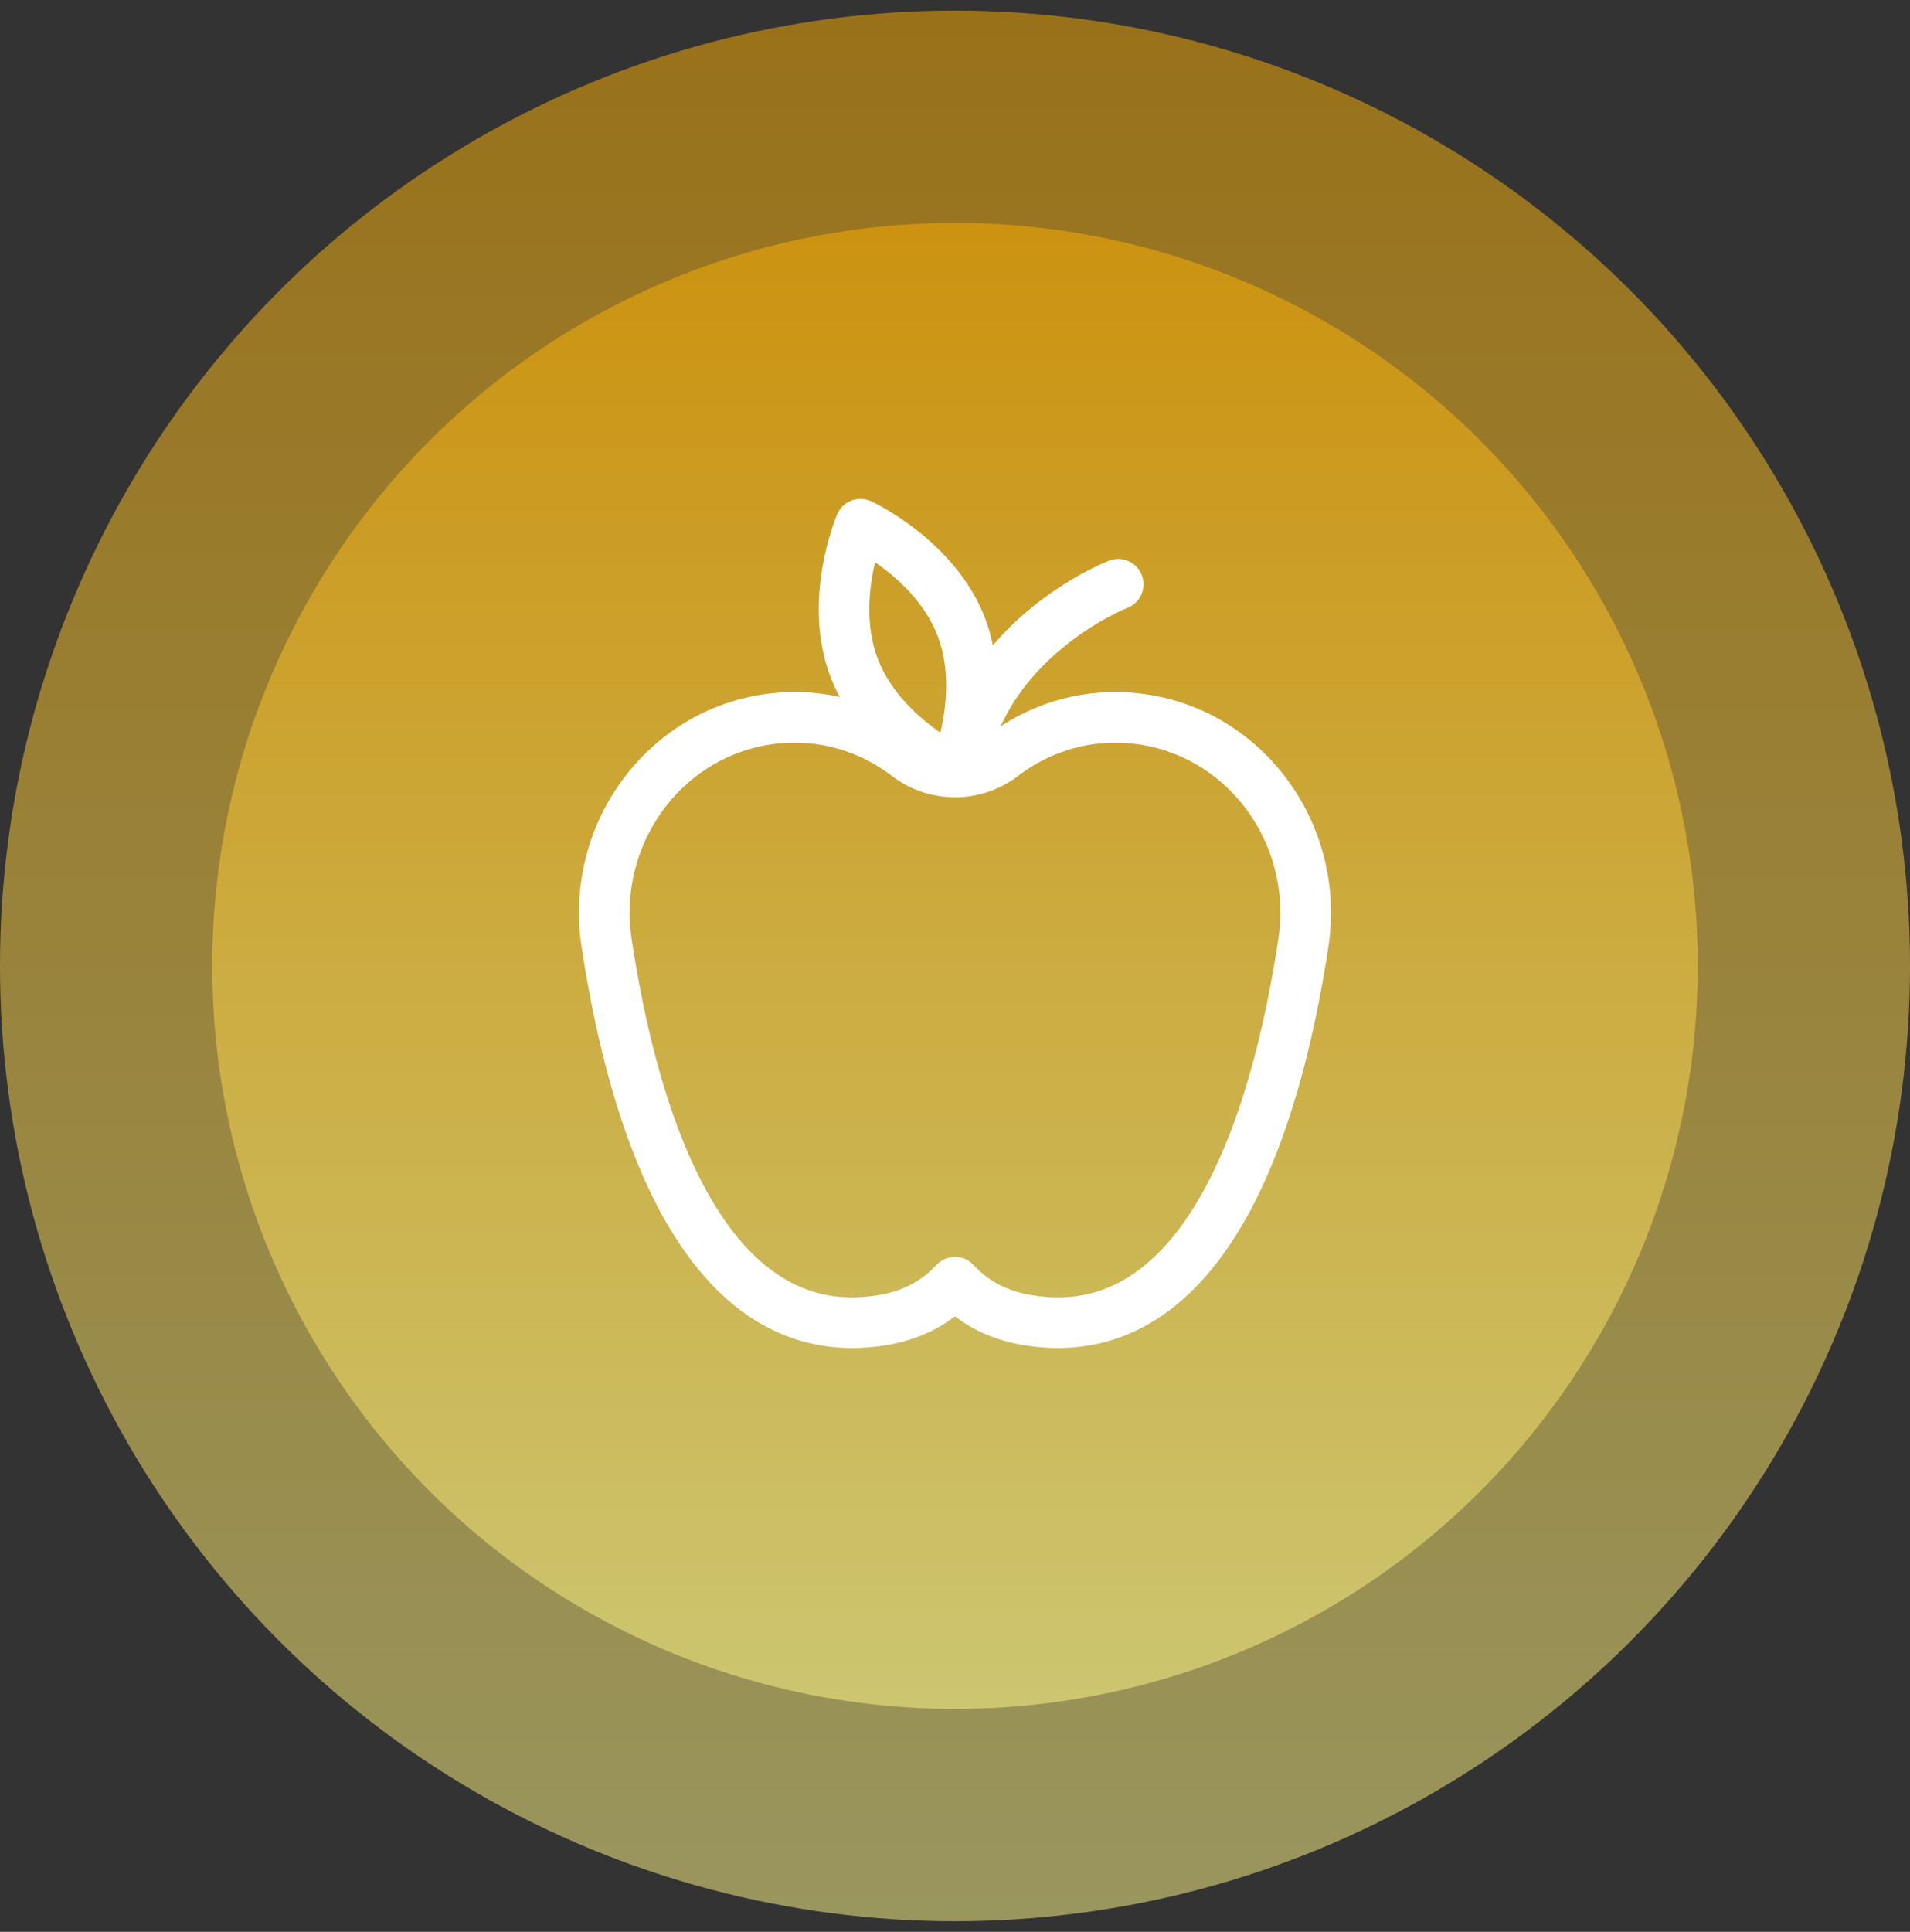
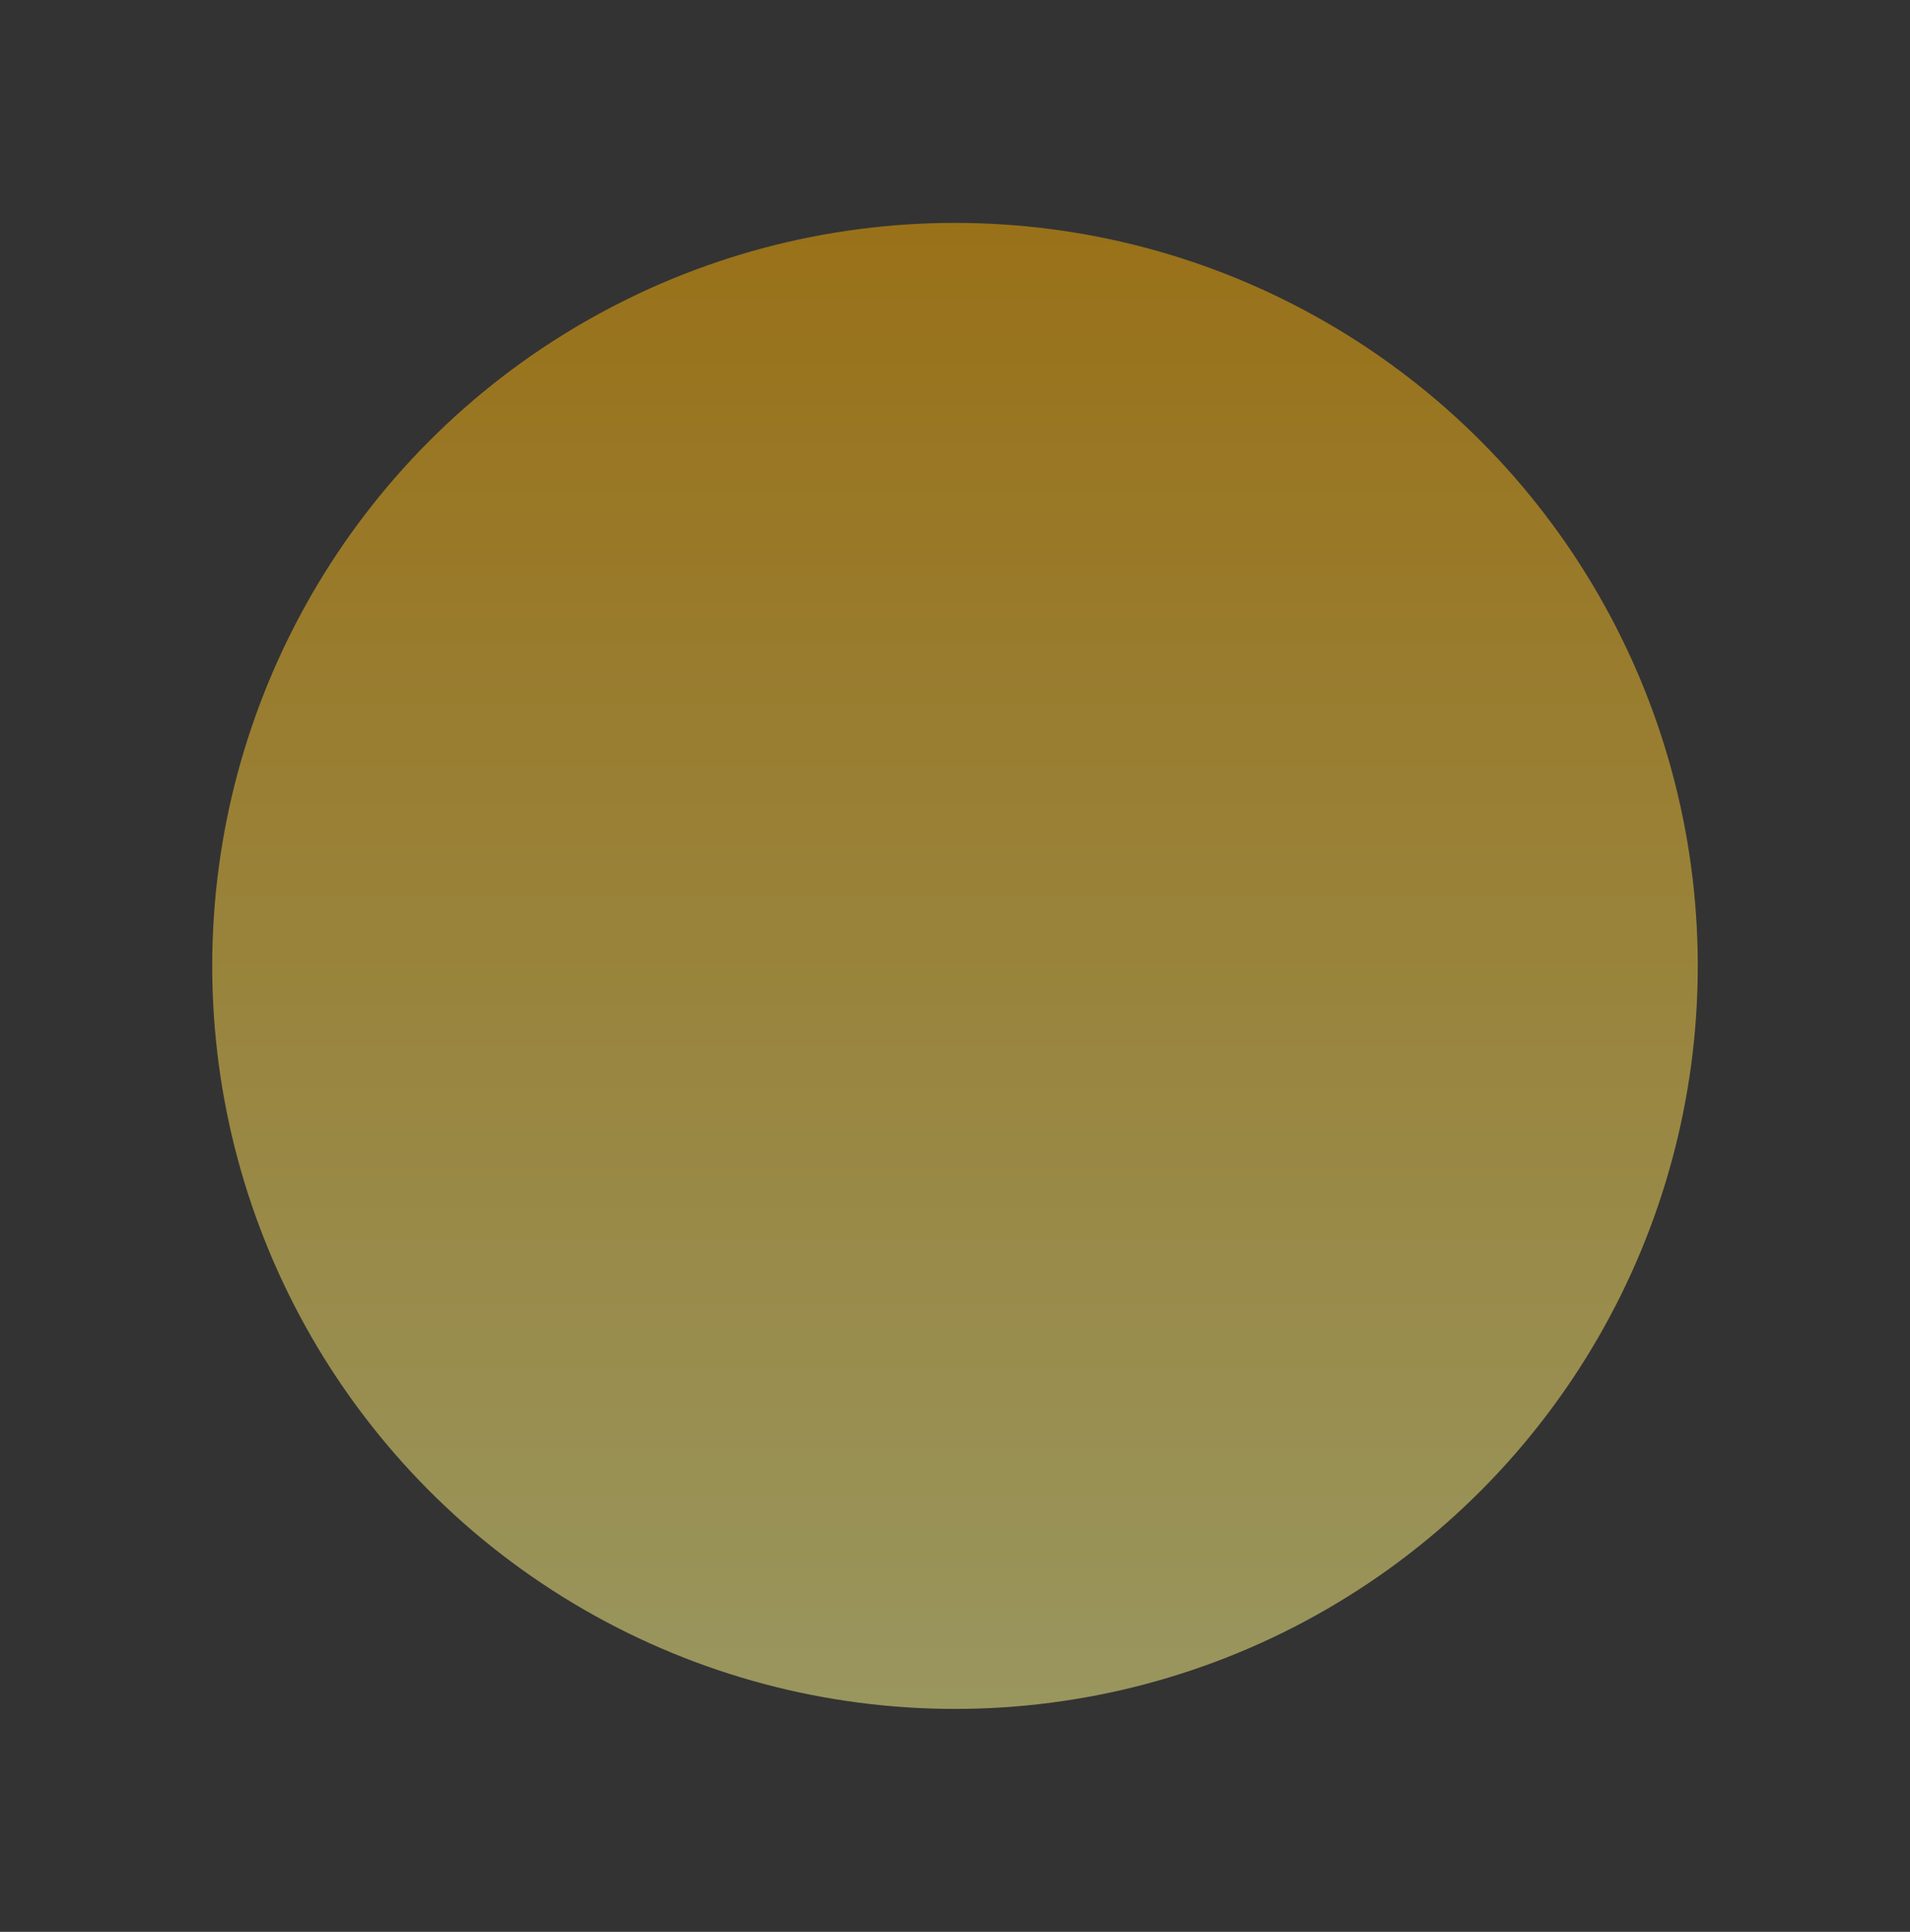
<svg xmlns="http://www.w3.org/2000/svg" width="90" height="91" viewBox="0 0 90 91" fill="none">
  <rect x="0" y="0" width="90" height="91" fill="#333333" stroke="none" />
-   <circle opacity="0.5" cx="45" cy="45.5" r="45" fill="url(#paint0_linear)" />
  <circle opacity="0.5" cx="45" cy="45.5" r="35" fill="url(#paint1_linear)" />
  <g clip-path="url(#clip0)">
-     <path d="M54.153 32.727C51.692 32.33 49.236 32.855 47.155 34.209C47.776 32.846 48.747 31.612 50.06 30.525C51.625 29.23 53.109 28.64 53.121 28.635C53.736 28.398 54.041 27.707 53.804 27.093C53.566 26.479 52.876 26.173 52.261 26.41C52.073 26.483 49.119 27.658 46.785 30.401C46.698 29.969 46.576 29.534 46.41 29.104C45.022 25.487 41.208 23.685 41.046 23.61C40.753 23.475 40.418 23.464 40.117 23.579C39.816 23.695 39.575 23.927 39.448 24.224C39.378 24.388 37.749 28.279 39.137 31.895C39.262 32.221 39.407 32.532 39.567 32.829C38.361 32.562 37.104 32.523 35.846 32.727C30.328 33.617 26.541 38.943 27.404 44.599C28.018 48.626 28.917 52.084 30.074 54.878C31.387 58.047 33.045 60.376 35.002 61.803C36.552 62.932 38.278 63.5 40.152 63.5C40.67 63.5 41.2 63.456 41.74 63.369C42.986 63.168 44.078 62.712 44.999 62.007C45.921 62.712 47.013 63.168 48.259 63.369C50.751 63.771 53.018 63.244 54.996 61.803C56.953 60.377 58.612 58.047 59.924 54.878C61.082 52.084 61.98 48.626 62.594 44.599C63.458 38.943 59.671 33.617 54.153 32.727ZM41.235 26.485C42.223 27.168 43.561 28.336 44.184 29.958C44.802 31.57 44.588 33.342 44.312 34.514C43.325 33.831 41.987 32.663 41.364 31.041C40.745 29.429 40.959 27.657 41.235 26.485ZM60.237 44.24C59.024 52.184 56.727 57.591 53.592 59.875C52.126 60.943 50.506 61.316 48.639 61.014C47.494 60.83 46.59 60.364 45.875 59.59C45.649 59.345 45.332 59.206 44.999 59.206C44.666 59.206 44.349 59.345 44.123 59.59C43.408 60.364 42.504 60.83 41.36 61.014C39.493 61.316 37.873 60.943 36.407 59.875C33.272 57.591 30.974 52.184 29.762 44.24C29.095 39.872 31.995 35.764 36.225 35.081C36.631 35.016 37.037 34.983 37.44 34.983C39.087 34.983 40.685 35.525 42.035 36.556C43.78 37.89 46.218 37.89 47.963 36.556C49.644 35.272 51.707 34.748 53.773 35.081H53.773C58.003 35.764 60.903 39.872 60.237 44.24Z" fill="white" />
-   </g>
+     </g>
  <defs>
    <linearGradient id="paint0_linear" x1="45" y1="0.5" x2="45" y2="90.5" gradientUnits="userSpaceOnUse">
      <stop stop-color="#FFB000" />
      <stop offset="1" stop-color="#FFFA8B" />
    </linearGradient>
    <linearGradient id="paint1_linear" x1="45" y1="10.5" x2="45" y2="80.5" gradientUnits="userSpaceOnUse">
      <stop stop-color="#FFB000" />
      <stop offset="1" stop-color="#FFFA8B" />
    </linearGradient>
    <clipPath id="clip0">
-       <rect width="40" height="40" fill="white" transform="translate(25 23.5)" />
-     </clipPath>
+       </clipPath>
  </defs>
</svg>